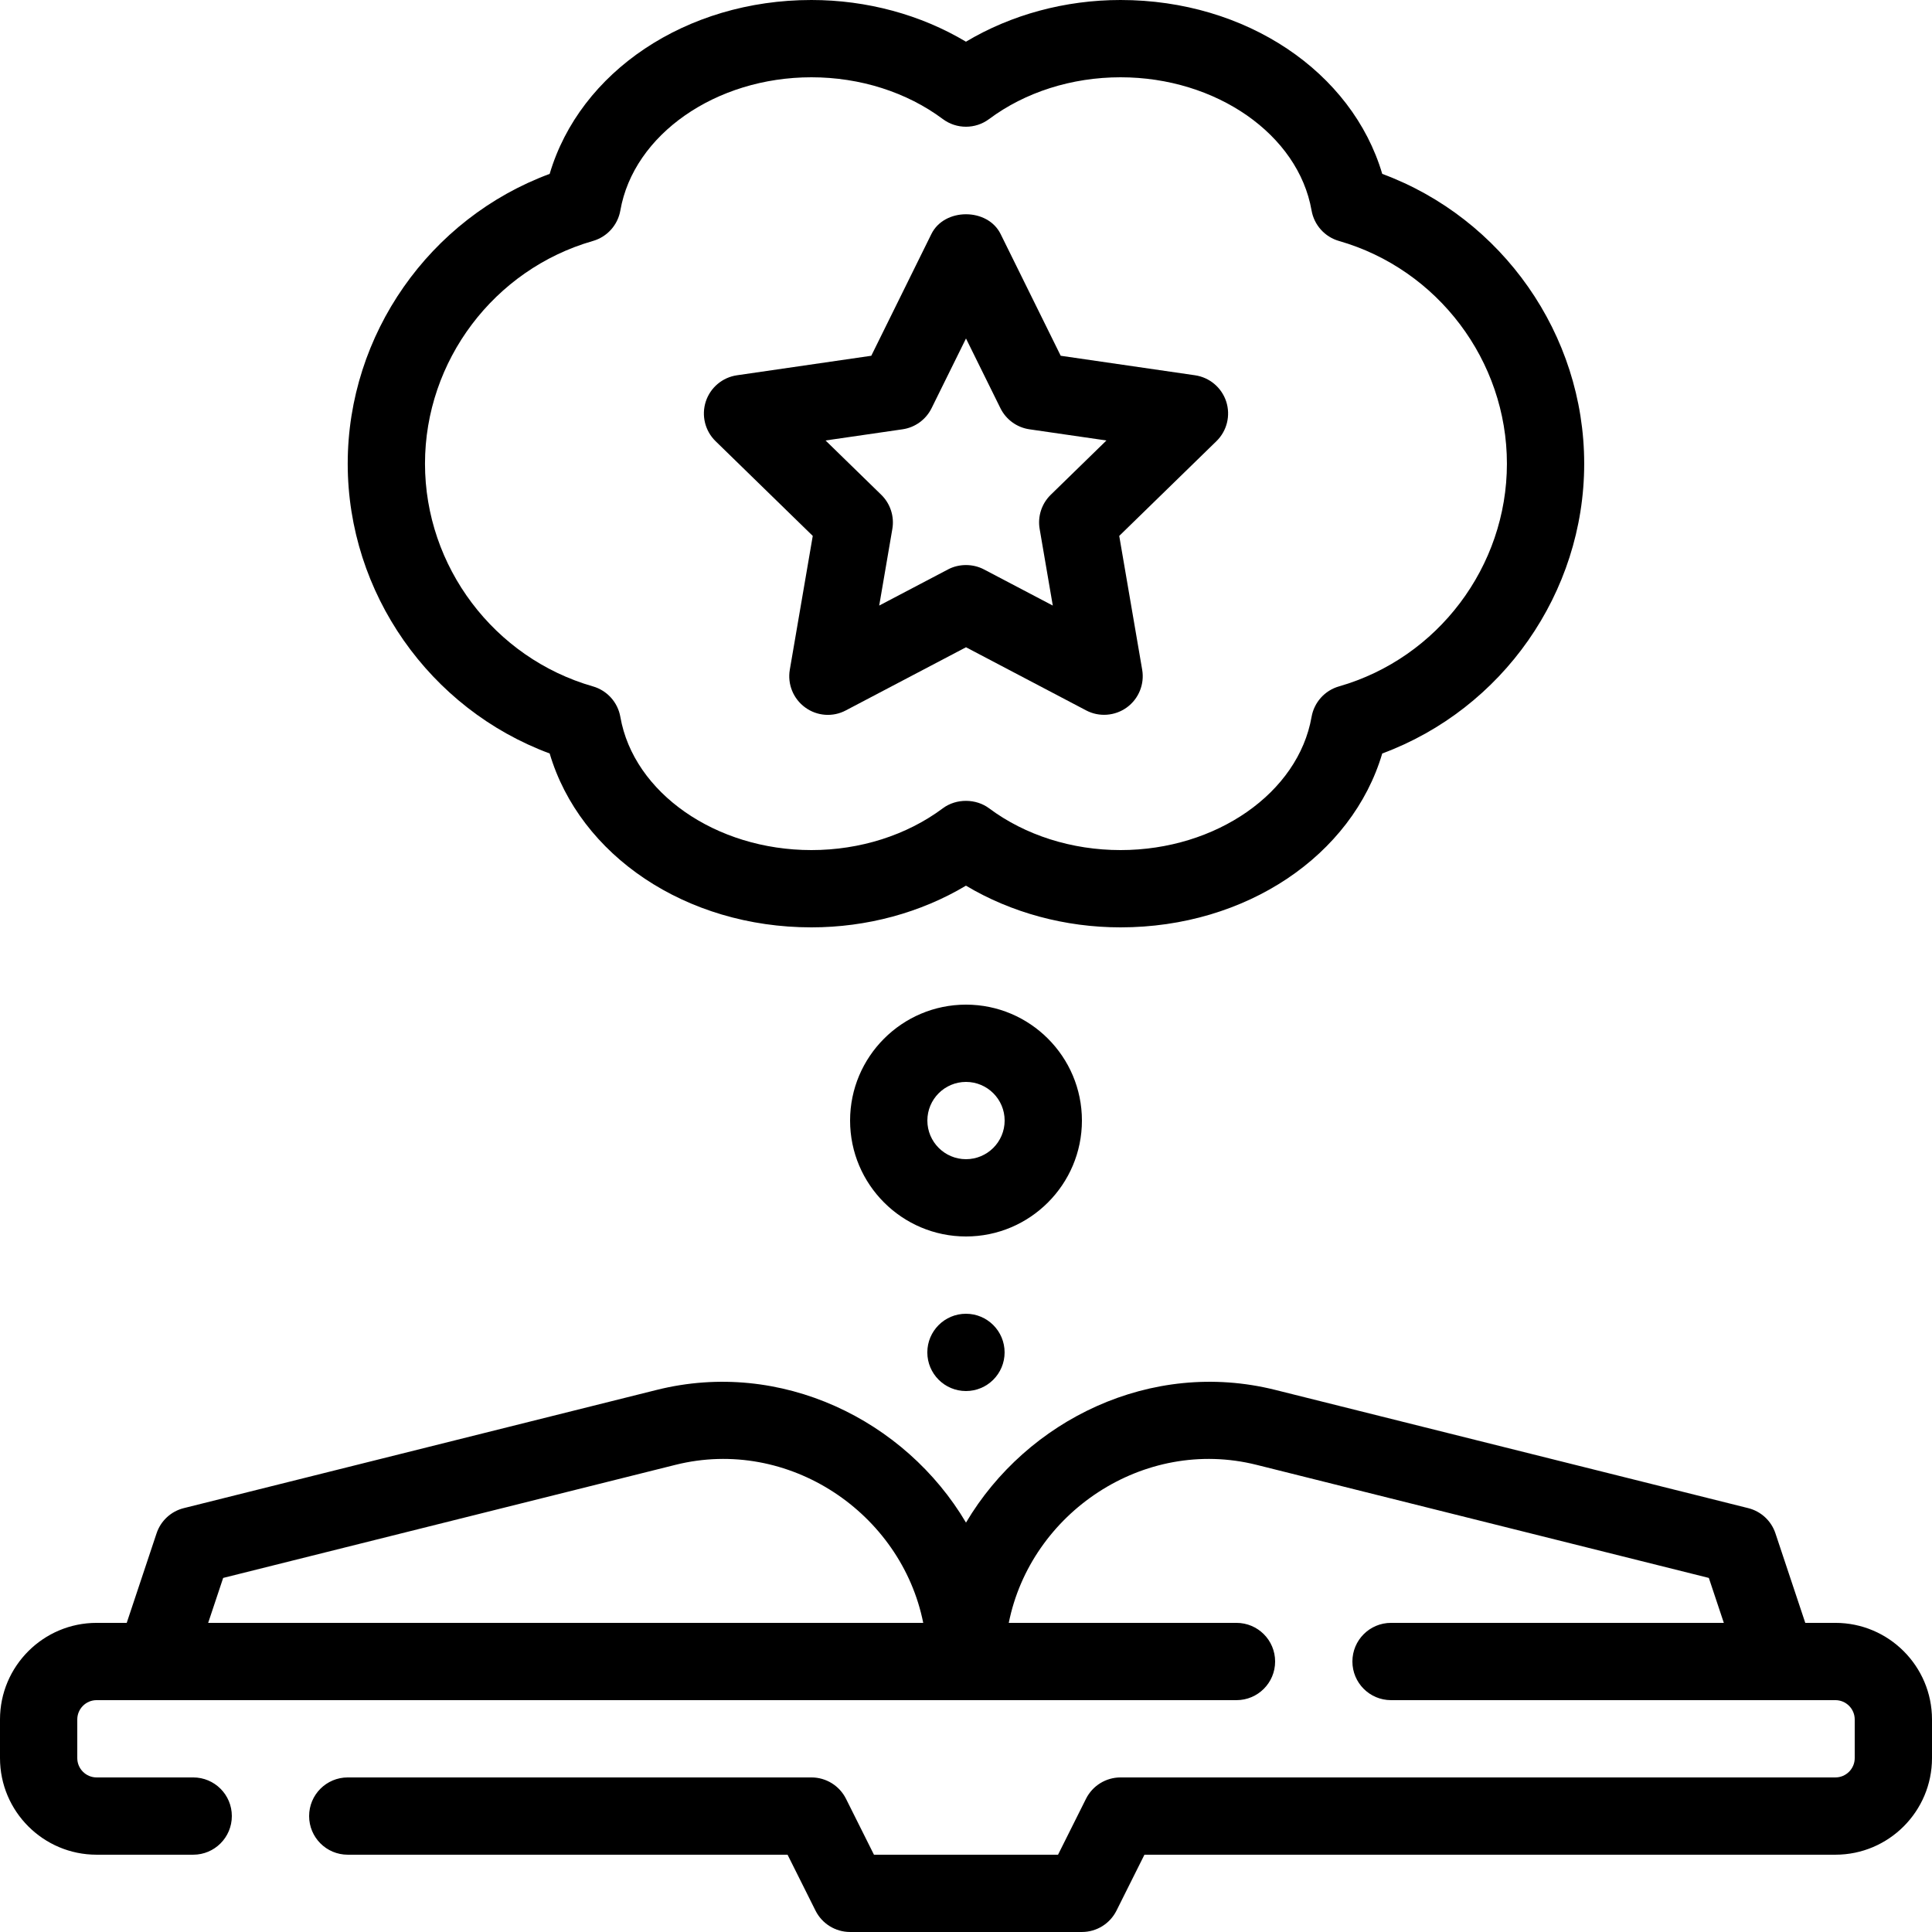
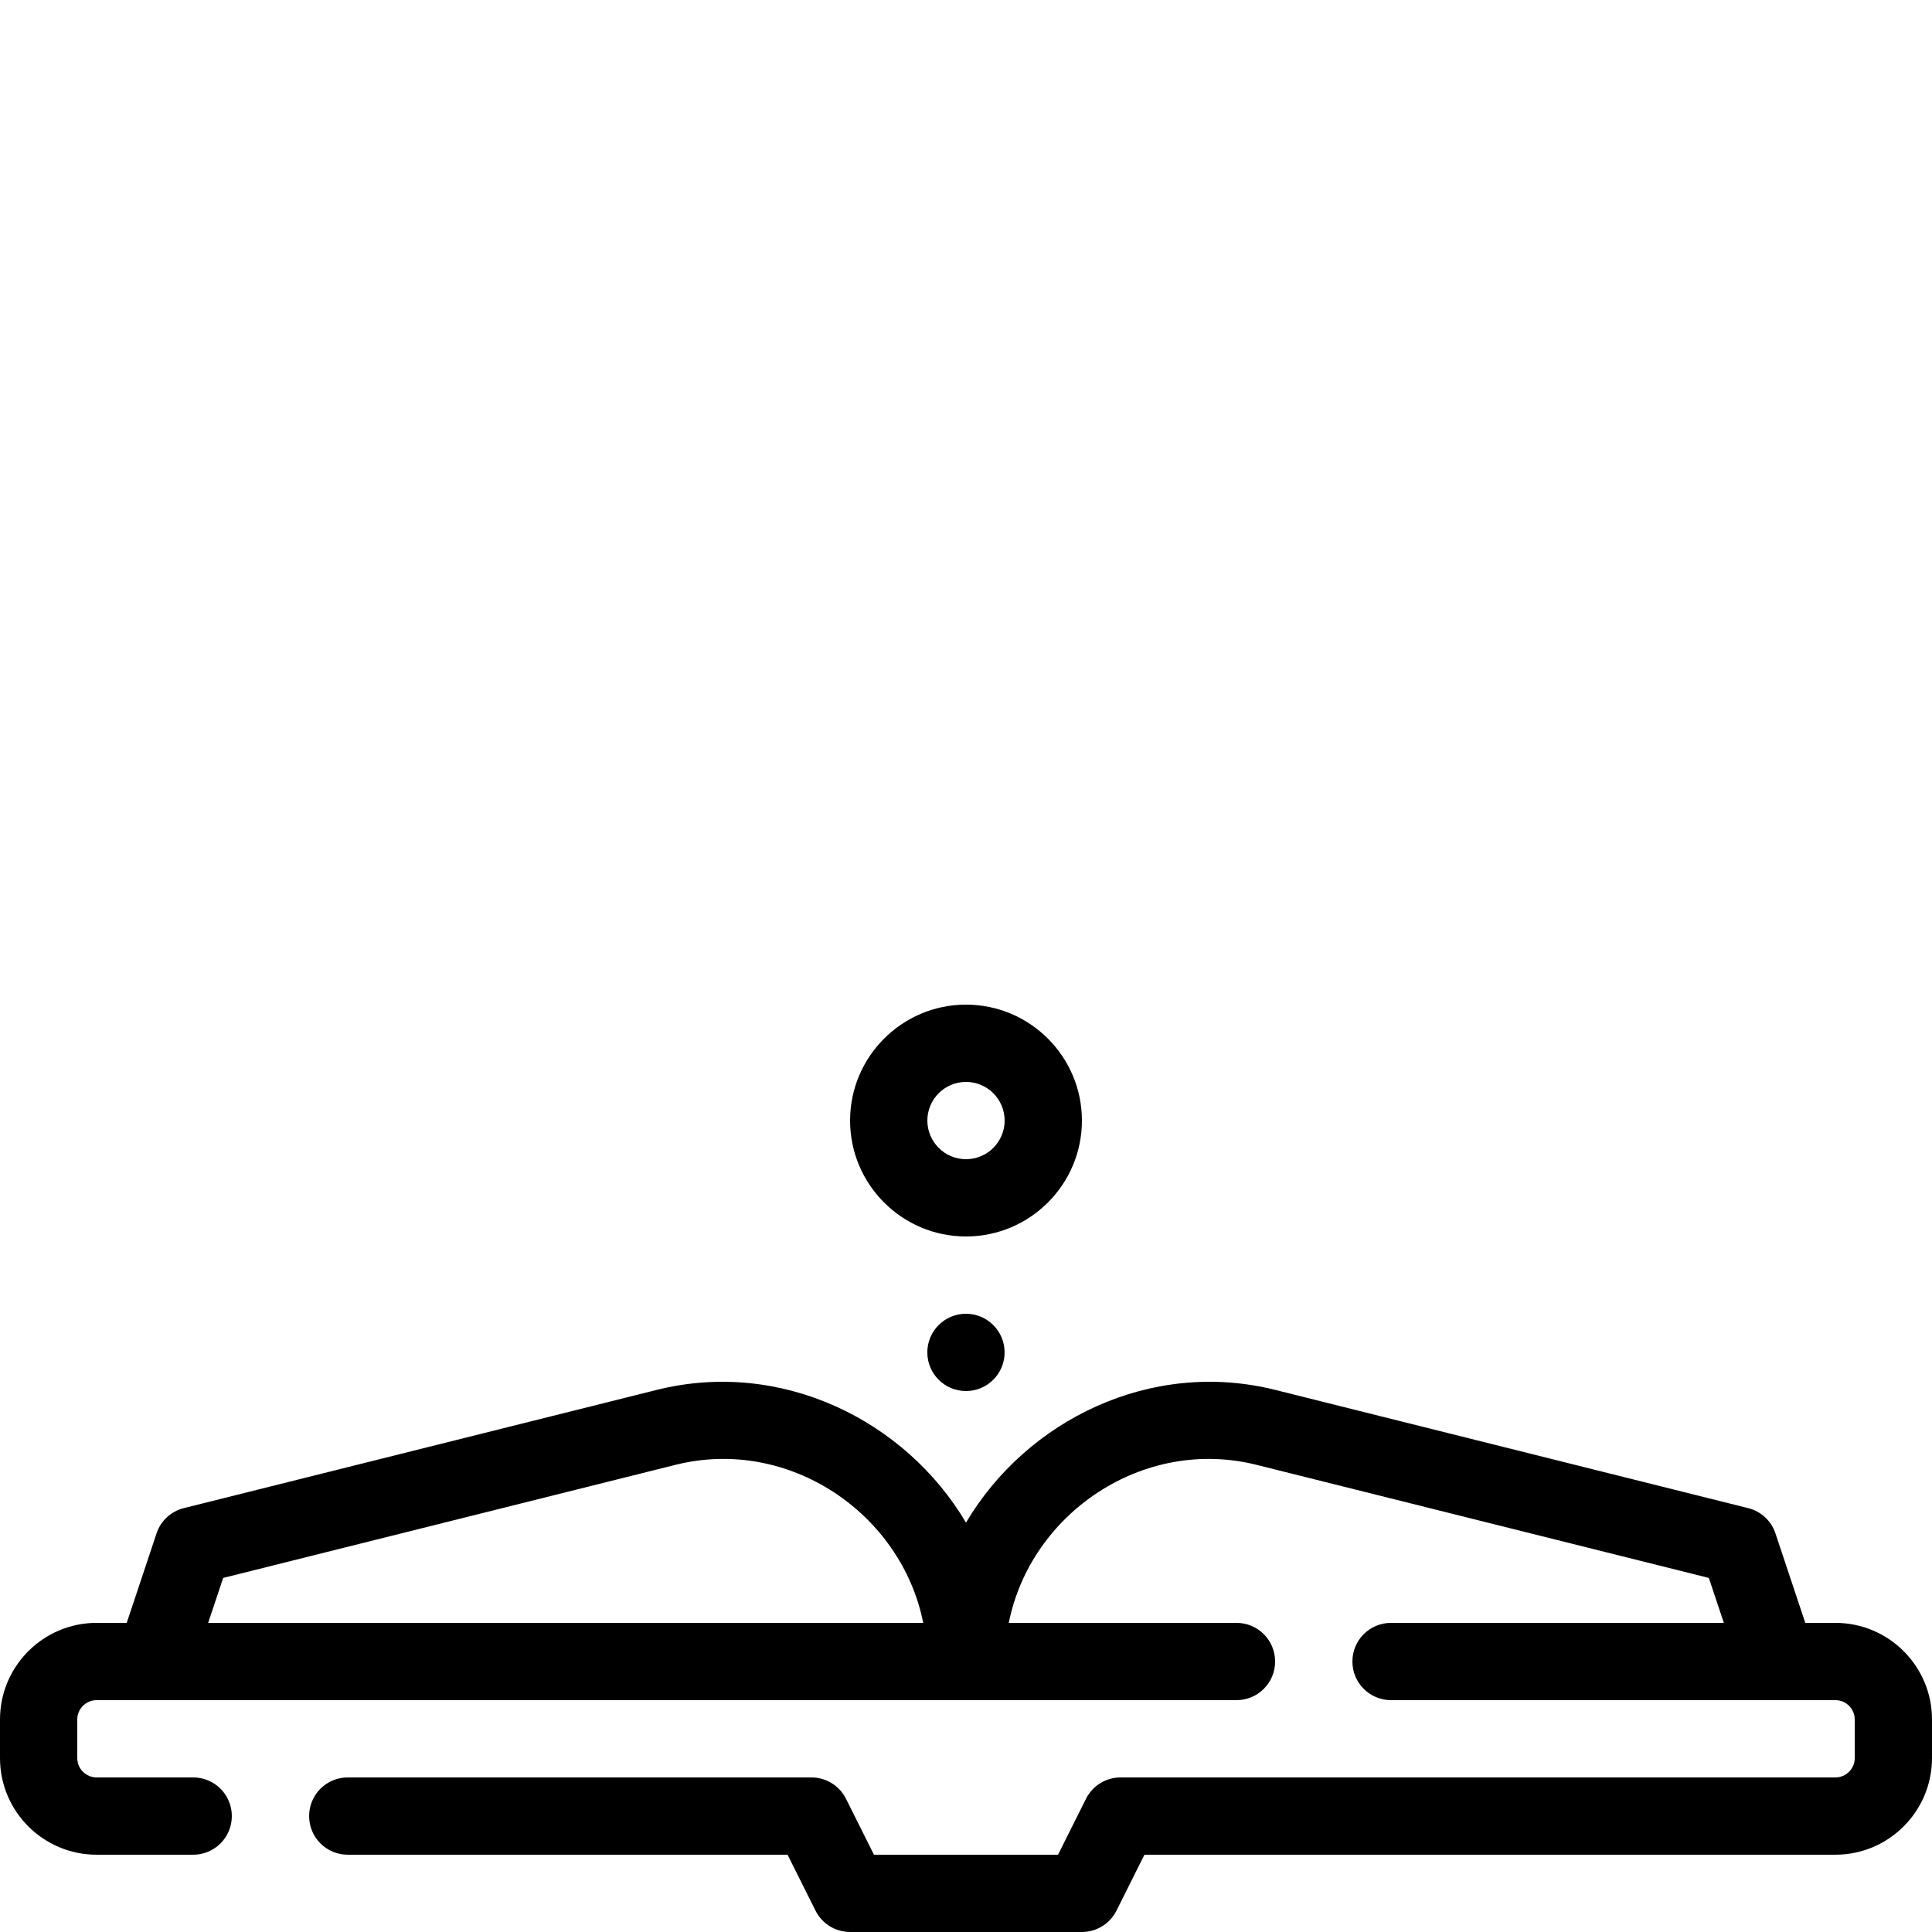
<svg xmlns="http://www.w3.org/2000/svg" width="512" height="512" viewBox="0 0 512 512" fill="none">
  <g clip-path="url(#clip0_1629_96)">
    <path d="M486.4 430.077H478.417L470.51 406.357C469.41 403.037 466.68 400.507 463.28 399.667L337.95 368.337C305.044 360.107 272.12 376.292 256 403.506C239.88 376.292 206.956 360.107 174.05 368.337L48.72 399.667C45.32 400.507 42.59 403.037 41.49 406.357L33.583 430.077H25.6C11.48 430.077 0 441.557 0 455.677V465.917C0 480.037 11.48 491.517 25.6 491.517H51.2C56.86 491.517 61.44 486.937 61.44 481.277C61.44 475.617 56.86 471.037 51.2 471.037H25.6C22.78 471.037 20.48 468.737 20.48 465.917V455.677C20.48 452.857 22.78 450.557 25.6 450.557H327.68C333.34 450.557 337.92 445.977 337.92 440.317C337.92 434.657 333.34 430.077 327.68 430.077H267.334C273.146 400.99 302.984 380.695 332.99 388.197C333.068 388.217 452.86 418.167 452.86 418.167L456.833 430.077H368.64C362.98 430.077 358.4 434.657 358.4 440.317C358.4 445.977 362.98 450.557 368.64 450.557H486.4C489.22 450.557 491.52 452.857 491.52 455.677V465.917C491.52 468.737 489.22 471.037 486.4 471.037H296.96C293.08 471.037 289.54 473.227 287.8 476.697L280.39 491.517H231.61L224.2 476.697C222.46 473.227 218.92 471.037 215.04 471.037H92.16C86.5 471.037 81.92 475.617 81.92 481.277C81.92 486.937 86.5 491.517 92.16 491.517H208.71L216.12 506.337C217.86 509.807 221.4 511.997 225.28 511.997H286.72C290.6 511.997 294.14 509.807 295.88 506.337L303.29 491.517H486.4C500.52 491.517 512 480.037 512 465.917V455.677C512 441.557 500.52 430.077 486.4 430.077ZM55.167 430.077L59.14 418.167C59.14 418.167 178.932 388.217 179.01 388.197C209.016 380.695 238.854 400.99 244.666 430.077L55.167 430.077Z" fill="black" />
-     <path d="M145.668 199.68C153.668 226.72 181.768 245.76 215.028 245.76C229.718 245.76 243.998 241.87 255.988 234.71C267.979 241.87 282.259 245.76 296.949 245.76C330.209 245.76 358.309 226.72 366.309 199.68C398.109 187.9 419.829 157.15 419.829 122.88C419.829 88.61 398.109 57.86 366.309 46.08C358.309 19.04 330.209 0 296.949 0C282.259 0 267.979 3.89 255.988 11.05C243.998 3.89 229.718 0 215.028 0C181.768 0 153.668 19.04 145.668 46.08C113.868 57.86 92.148 88.61 92.148 122.88C92.148 157.15 113.868 187.9 145.668 199.68ZM157.128 63.86C160.898 62.78 163.718 59.64 164.398 55.78C167.908 35.66 189.678 20.48 215.028 20.48C227.918 20.48 240.289 24.41 249.868 31.56C253.488 34.26 258.488 34.26 262.108 31.56C271.688 24.41 284.058 20.48 296.949 20.48C322.299 20.48 344.068 35.66 347.579 55.78C348.259 59.64 351.079 62.78 354.849 63.86C381.049 71.37 399.349 95.64 399.349 122.88C399.349 150.12 381.049 174.39 354.849 181.9C351.079 182.98 348.259 186.12 347.579 189.98C344.068 210.1 322.299 225.28 296.949 225.28C284.059 225.28 271.689 221.35 262.109 214.201C258.681 211.642 253.461 211.521 249.868 214.2C240.289 221.35 227.918 225.28 215.028 225.28C189.678 225.28 167.908 210.1 164.398 189.98C163.718 186.12 160.898 182.98 157.128 181.9C130.928 174.39 112.628 150.12 112.628 122.88C112.628 95.64 130.928 71.37 157.128 63.86Z" fill="black" />
-     <path d="M324.959 106.411C323.749 102.711 320.549 100.011 316.689 99.451L281.099 94.281L265.179 62.031C261.739 55.031 250.259 55.031 246.819 62.031L230.899 94.281L195.309 99.451C191.449 100.011 188.249 102.711 187.039 106.411C185.839 110.121 186.839 114.191 189.629 116.911L215.389 142.021L209.309 177.471C208.649 181.311 210.229 185.191 213.379 187.481C216.529 189.791 220.729 190.091 224.159 188.261L255.999 171.531L287.839 188.262C291.259 190.075 295.488 189.757 298.619 187.481C301.769 185.191 303.349 181.311 302.689 177.471L296.609 142.021L322.369 116.911C325.159 114.191 326.159 110.121 324.959 106.411ZM278.459 131.121C276.049 133.471 274.949 136.861 275.519 140.181L278.999 160.481C278.999 160.481 260.827 150.937 260.759 150.901C257.836 149.366 254.149 149.357 251.239 150.901L232.999 160.481L236.479 140.181C237.049 136.861 235.949 133.471 233.539 131.121L218.779 116.731L239.169 113.771C242.509 113.291 245.389 111.191 246.879 108.171L255.999 89.701L265.119 108.171C266.609 111.191 269.489 113.291 272.829 113.771L293.219 116.731L278.459 131.121Z" fill="black" />
    <path d="M286.721 296.958C286.721 280.018 272.941 266.238 256.001 266.238C239.061 266.238 225.281 280.018 225.281 296.958C225.281 313.898 239.061 327.678 256.001 327.678C272.941 327.678 286.721 313.898 286.721 296.958ZM256.001 307.198C250.351 307.198 245.761 302.608 245.761 296.958C245.761 291.308 250.351 286.718 256.001 286.718C261.651 286.718 266.241 291.308 266.241 296.958C266.241 302.608 261.651 307.198 256.001 307.198Z" fill="black" />
-     <path d="M255.99 368.64C261.645 368.64 266.23 364.056 266.23 358.4C266.23 352.745 261.645 348.16 255.99 348.16C250.335 348.16 245.75 352.745 245.75 358.4C245.75 364.056 250.335 368.64 255.99 368.64Z" fill="black" />
+     <path d="M255.99 368.64C261.645 368.64 266.23 364.056 266.23 358.4C266.23 352.745 261.645 348.16 255.99 348.16C250.335 348.16 245.75 352.745 245.75 358.4C245.75 364.056 250.335 368.64 255.99 368.64" fill="black" />
  </g>
  <defs>
    <clipPath id="clip0_1629_96">
      <rect width="512" height="512" fill="white" />
    </clipPath>
  </defs>
</svg>